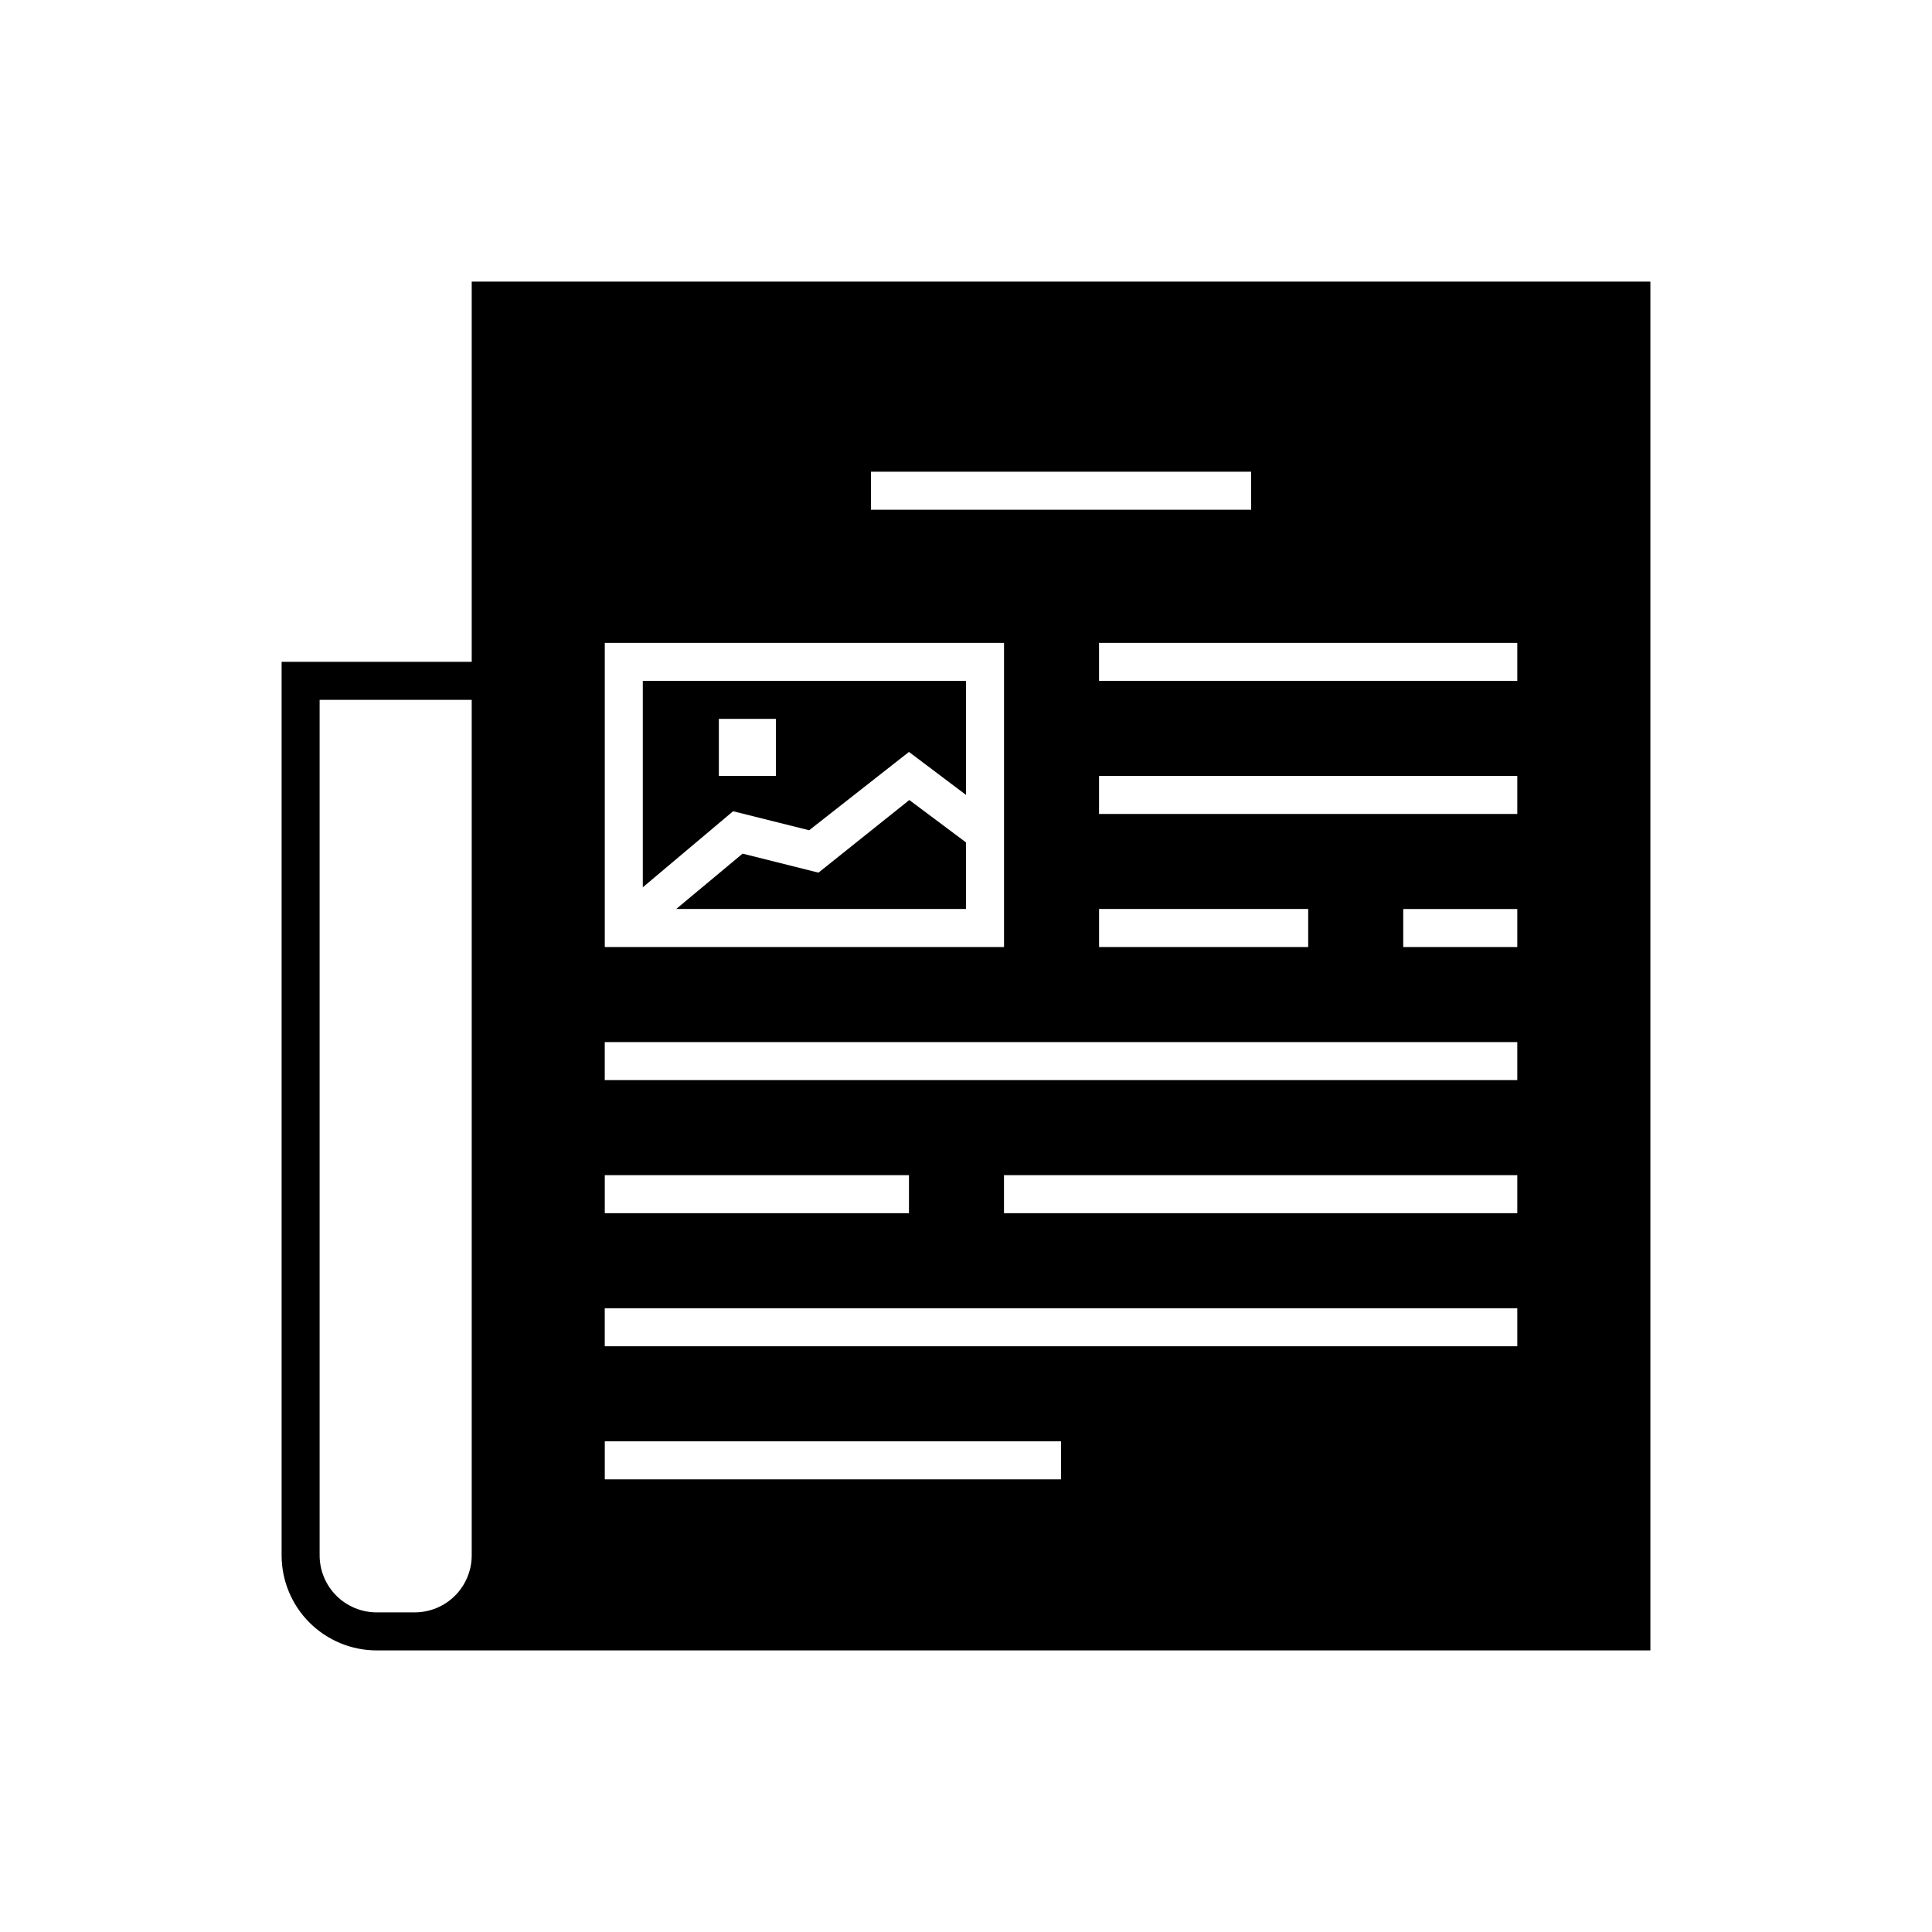
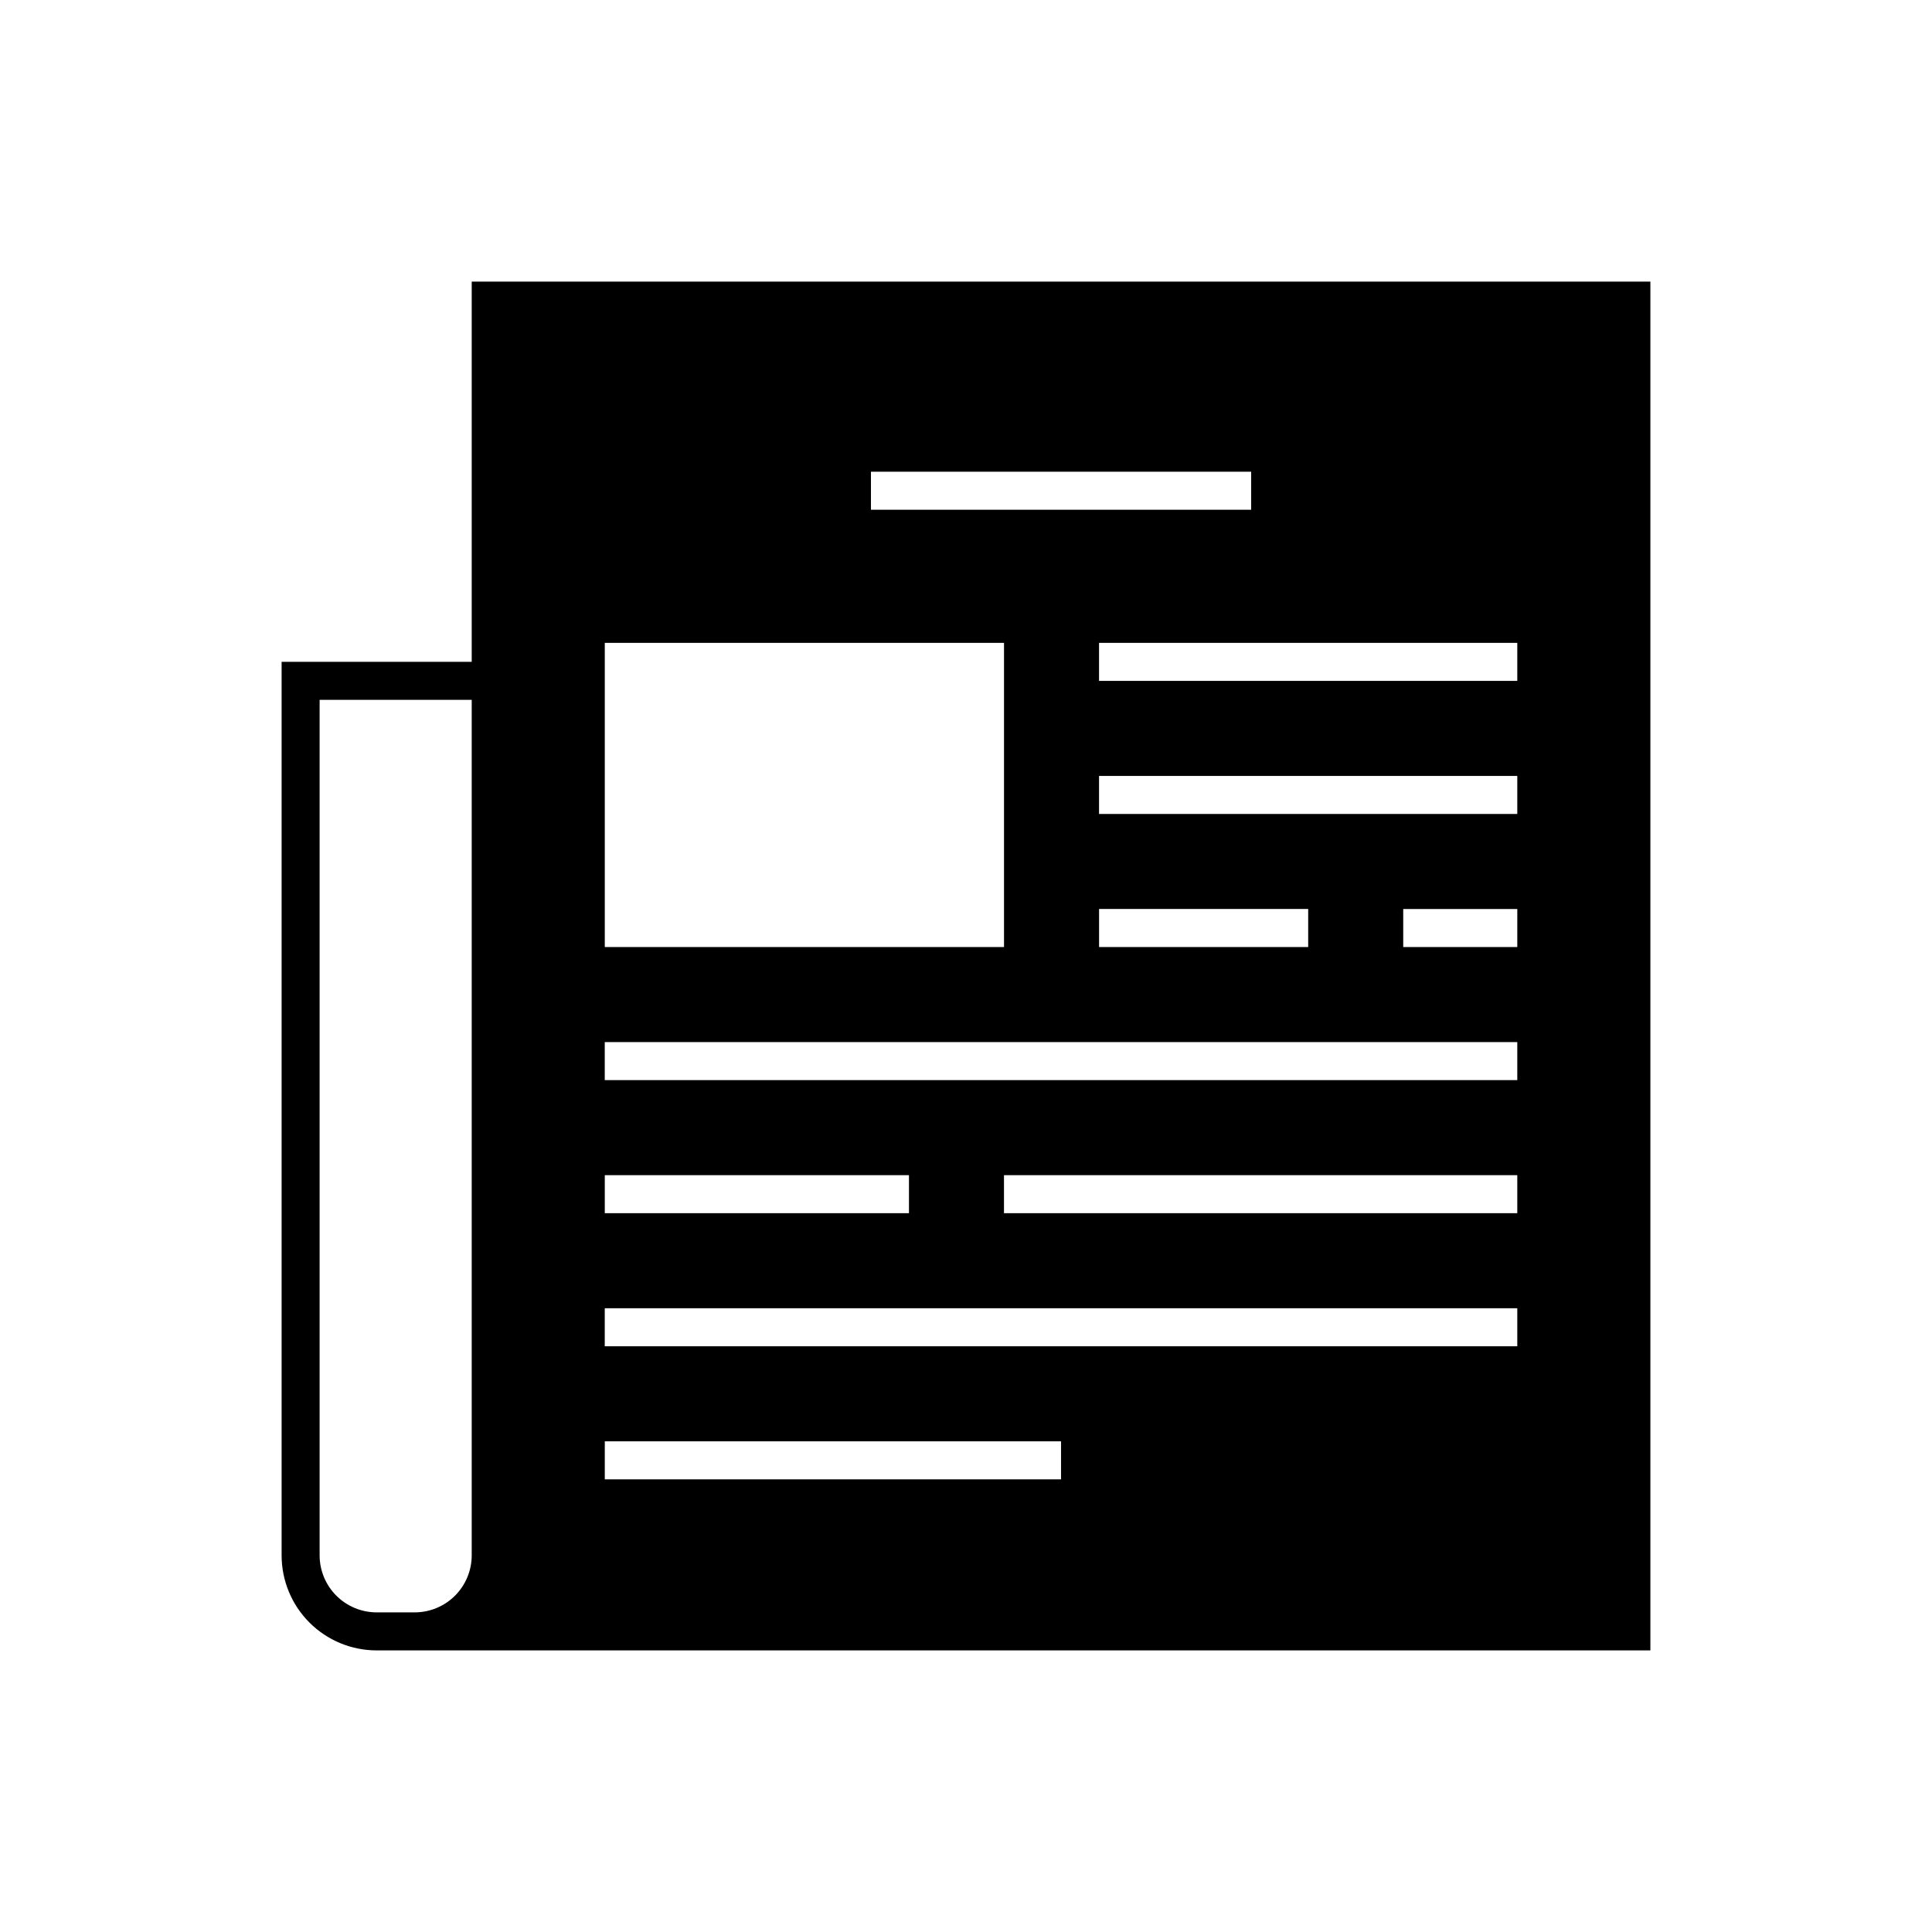
<svg xmlns="http://www.w3.org/2000/svg" fill="#000000" width="800px" height="800px" version="1.1" viewBox="144 144 512 512">
  <g>
-     <path d="m360.9 375.26-20.102-5.039-17.582 14.66h76.781v-17.633l-15.016-11.234z" />
-     <path d="m314.35 379.14 23.93-20.152 20.152 5.039 26.449-20.758 15.117 11.387v-30.23h-85.648zm20.152-44.637h15.113v15.113h-15.113z" />
    <path d="m269.01 218.63v100.76h-50.379v236.79c0 6.68 2.652 13.09 7.375 17.812 4.727 4.723 11.133 7.379 17.812 7.379h337.55v-362.74zm0 337.55c0 4.008-1.594 7.852-4.426 10.688-2.836 2.836-6.68 4.426-10.688 4.426h-10.078c-4.008 0-7.852-1.59-10.688-4.426-2.832-2.836-4.426-6.68-4.426-10.688v-226.71h40.305zm105.8-287.17h100.76v10.078h-100.76zm60.457 115.88h55.418v10.078h-55.418zm-130.99-70.531h105.8v80.609h-105.8zm0 141.07h80.609v10.078l-80.609-0.004zm120.91 80.609h-120.91v-10.078h120.91zm120.91-35.266h-241.83v-10.078h241.83zm0-35.266-136.03-0.004v-10.074h136.03zm0-35.266-241.83-0.004v-10.074h241.83zm0-35.266-30.227-0.004v-10.078h30.23zm0-35.266-110.84-0.004v-10.078h110.84zm0-35.266-110.84-0.008v-10.074h110.84z" />
  </g>
</svg>